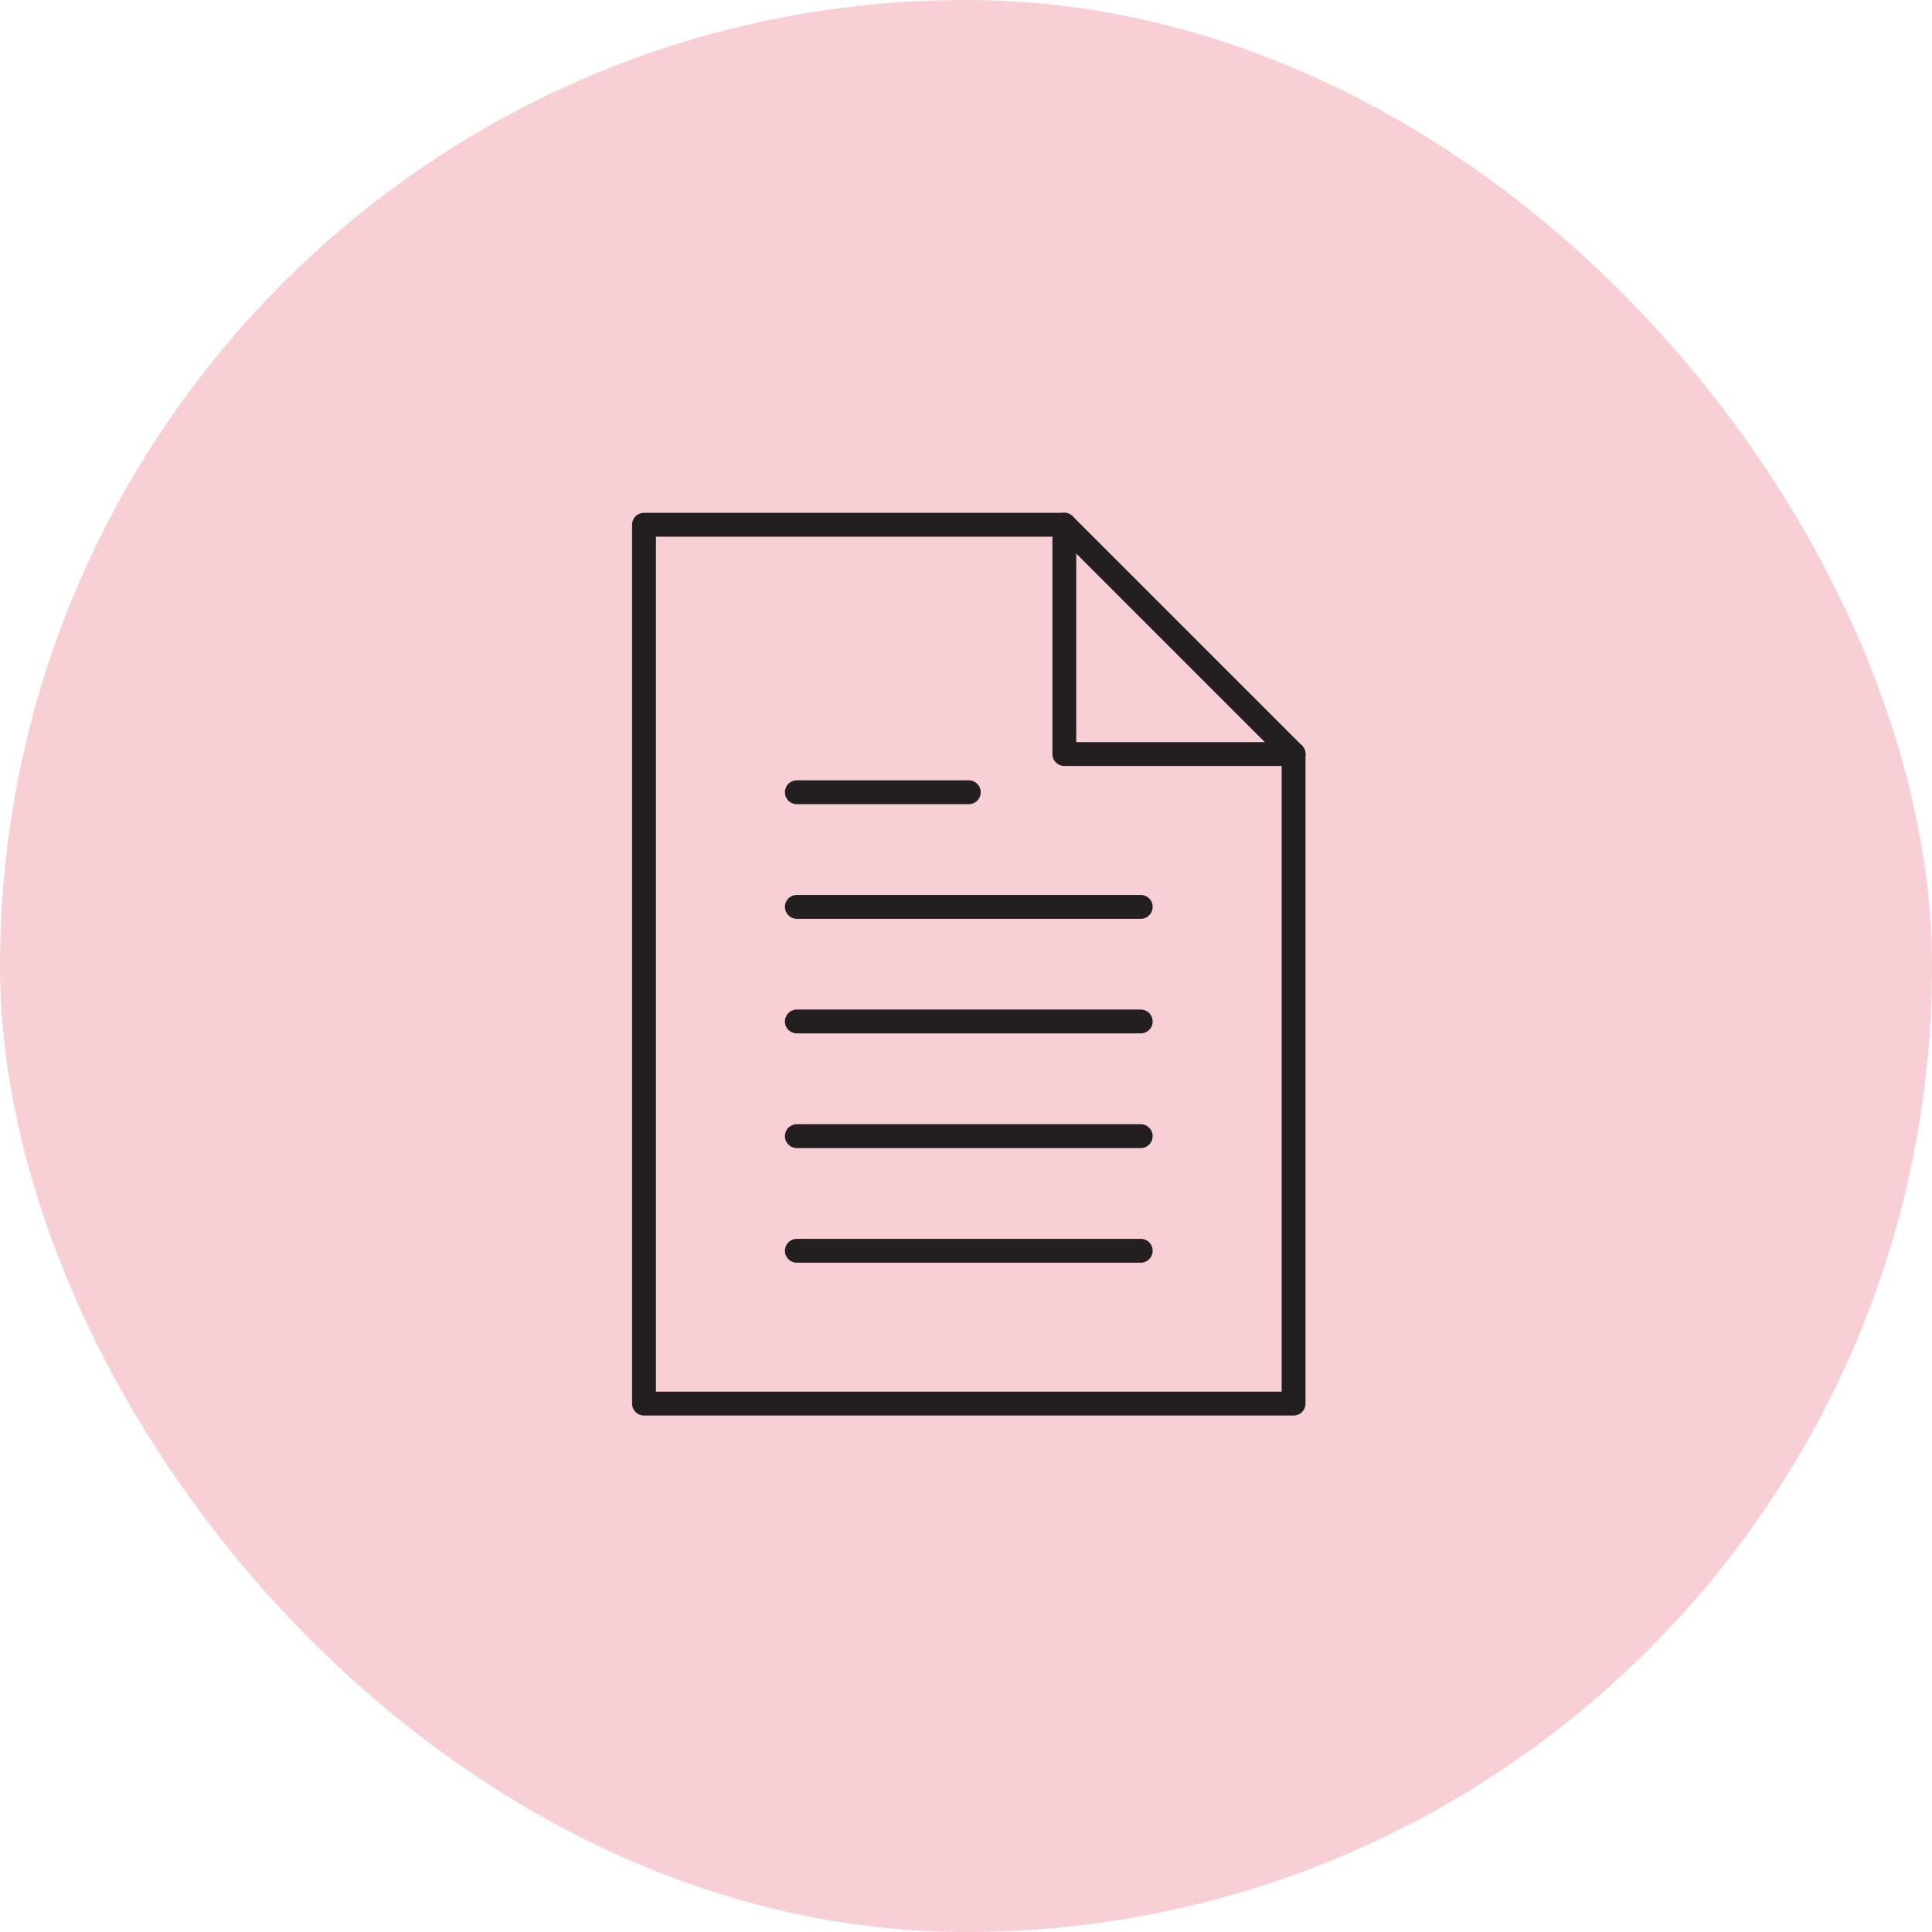
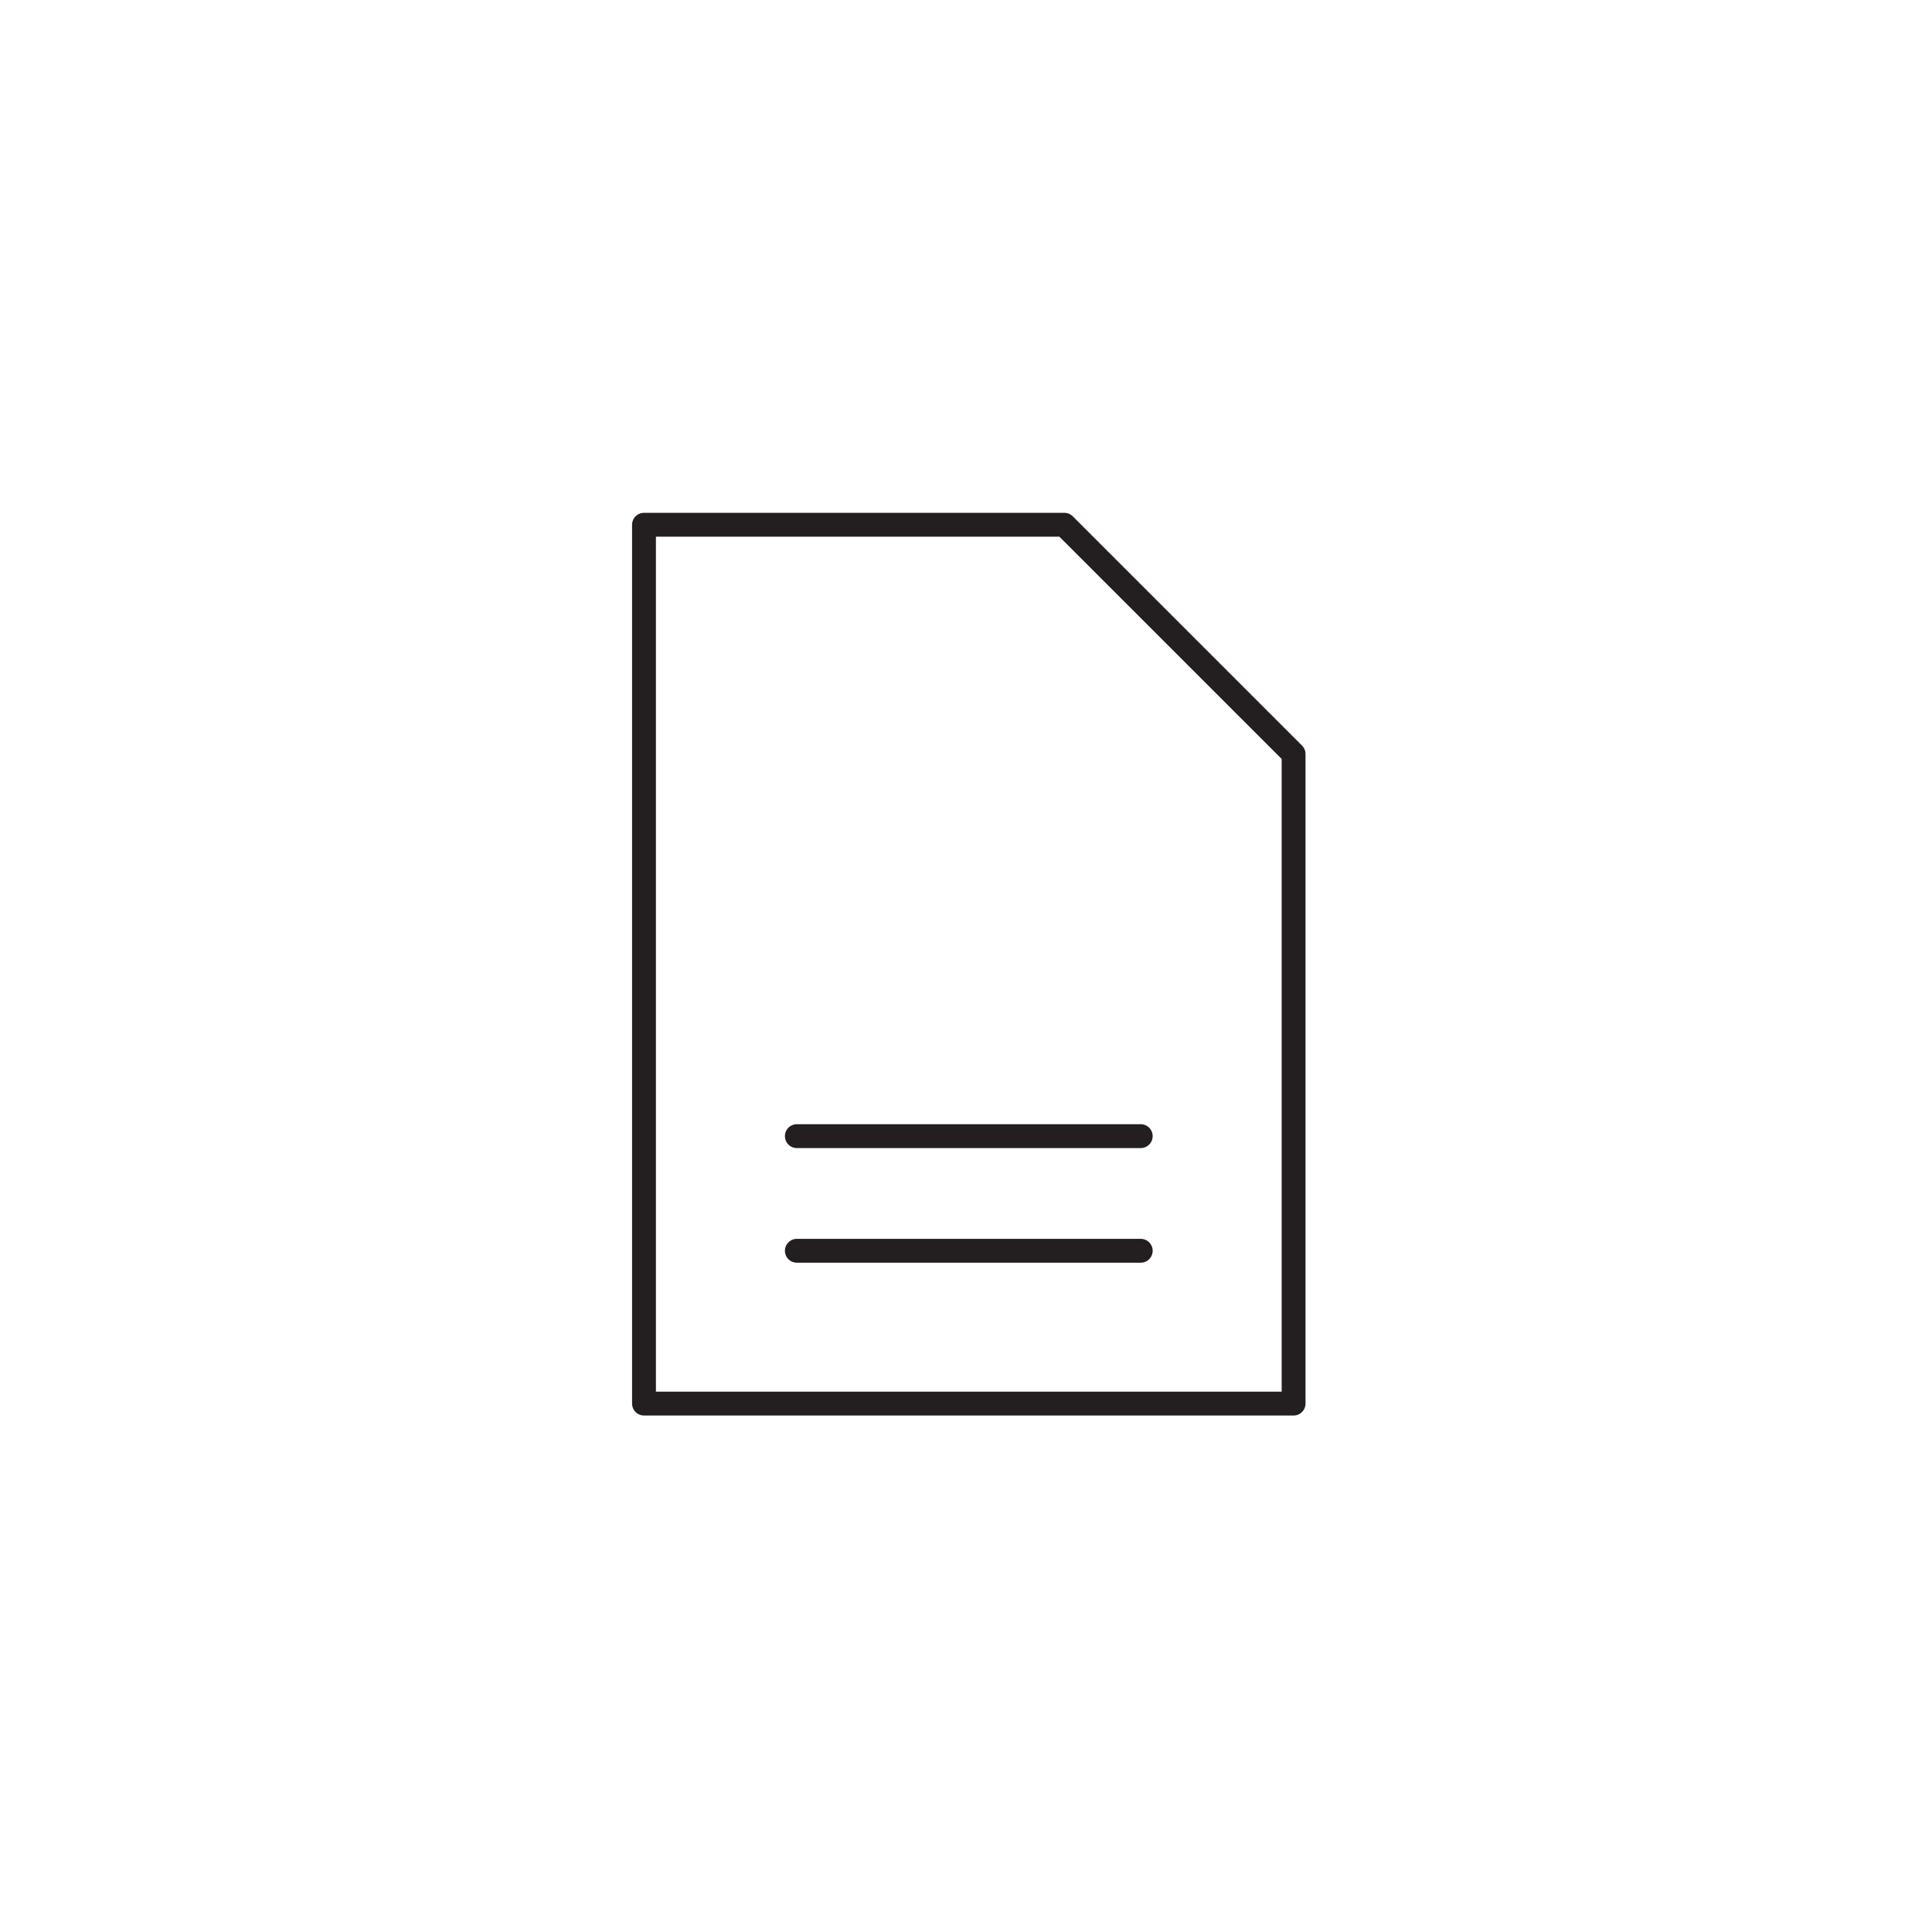
<svg xmlns="http://www.w3.org/2000/svg" width="81" height="81" viewBox="0 0 81 81">
  <g transform="translate(-945 -814)">
-     <rect width="81" height="81" rx="40.5" transform="translate(945 814)" fill="#f8cfd4" />
    <g transform="translate(696.965 -1220.119)">
      <path d="M27.734,37.346H.5V.5H18.122l9.612,9.612Z" transform="translate(274.535 2055.619)" fill="none" stroke="#231f20" stroke-linecap="round" stroke-linejoin="round" stroke-width="1" />
-       <path d="M11.5.5v9.612h9.612" transform="translate(281.157 2055.619)" fill="none" stroke="#231f20" stroke-linecap="round" stroke-linejoin="round" stroke-width="1" />
-       <line x2="7.209" transform="translate(281.443 2067.334)" fill="none" stroke="#231f20" stroke-linecap="round" stroke-miterlimit="10" stroke-width="1" />
-       <line x2="14.418" transform="translate(281.443 2072.14)" fill="none" stroke="#231f20" stroke-linecap="round" stroke-miterlimit="10" stroke-width="1" />
-       <line x2="14.418" transform="translate(281.443 2076.945)" fill="none" stroke="#231f20" stroke-linecap="round" stroke-miterlimit="10" stroke-width="1" />
      <line x2="14.418" transform="translate(281.443 2081.752)" fill="none" stroke="#231f20" stroke-linecap="round" stroke-miterlimit="10" stroke-width="1" />
      <line x2="14.418" transform="translate(281.443 2086.558)" fill="none" stroke="#231f20" stroke-linecap="round" stroke-miterlimit="10" stroke-width="1" />
    </g>
  </g>
</svg>